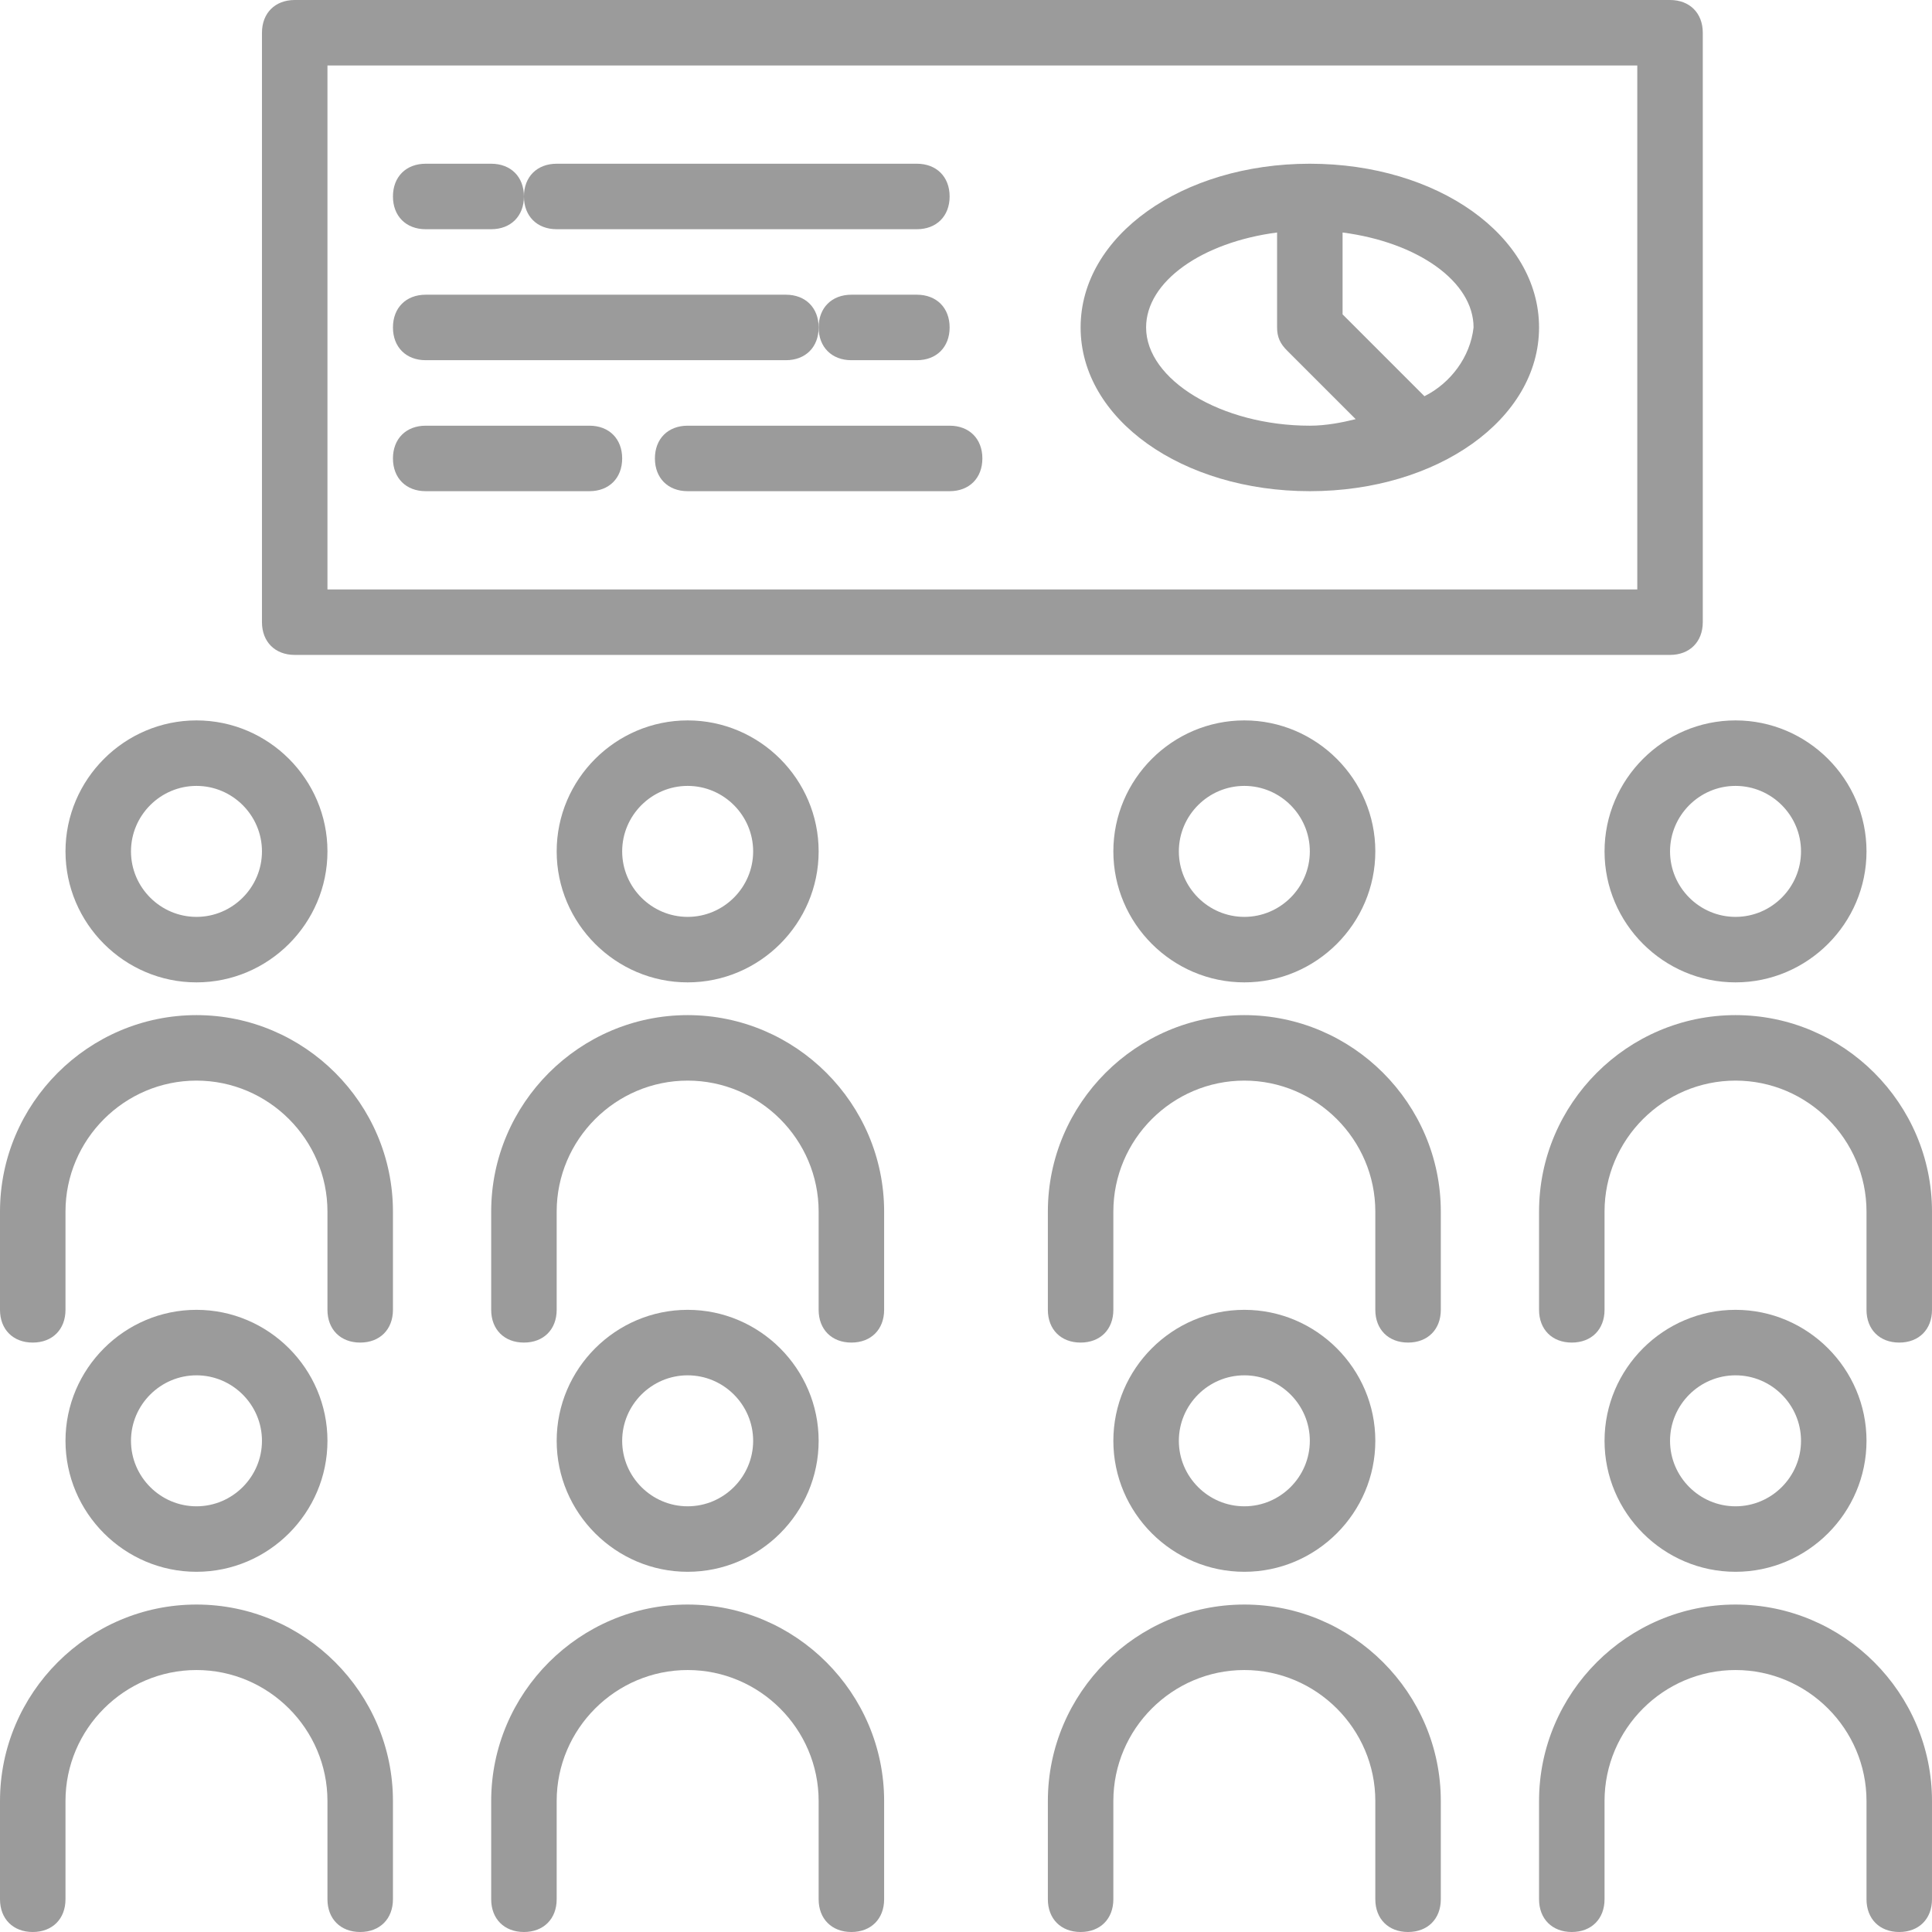
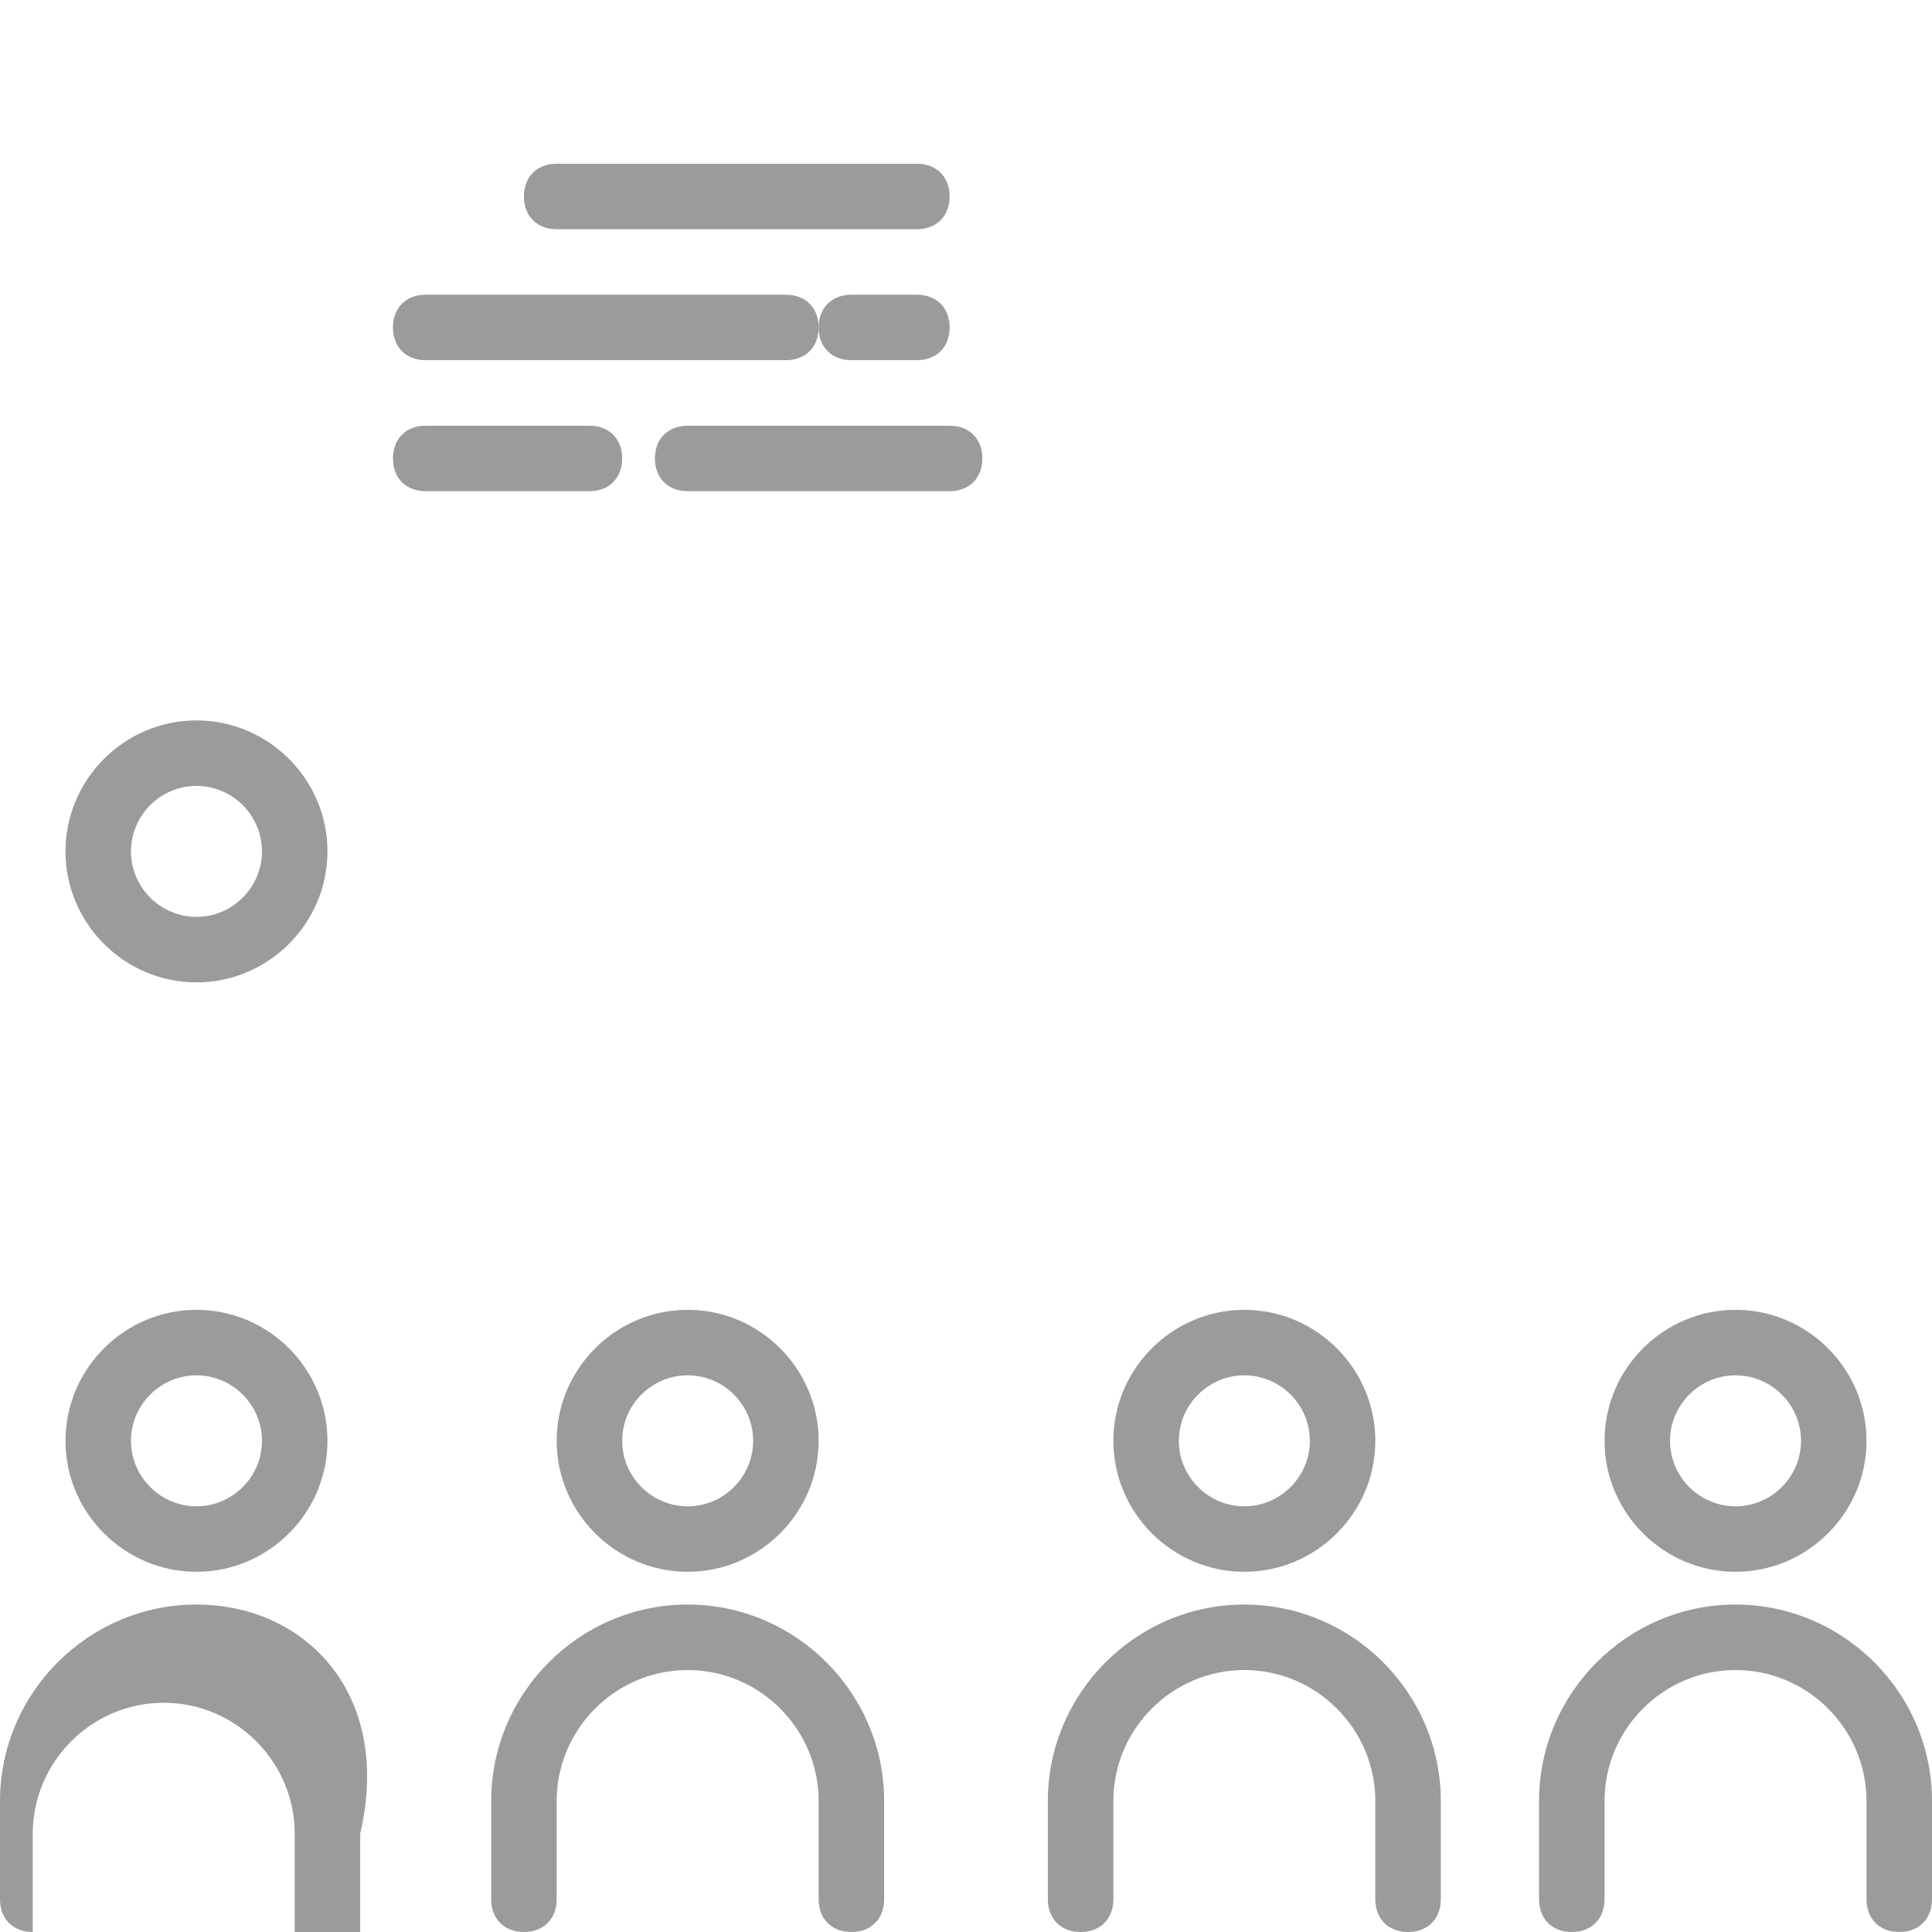
<svg xmlns="http://www.w3.org/2000/svg" version="1.1" id="Layer_1" x="0px" y="0px" viewBox="0 0 59 59" style="enable-background:new 0 0 59 59;" xml:space="preserve">
  <style type="text/css">
	.st0{fill:#9B9B9B;}
</style>
  <g>
-     <path class="st0" d="M6,40c-2.2,0-4,1.8-4,4s1.8,4,4,4s4-1.8,4-4S8.2,40,6,40z M6,46c-1.1,0-2-0.9-2-2s0.9-2,2-2s2,0.9,2,2   S7.1,46,6,46z M6,49c-3.3,0-6,2.7-6,6v3c0,0.6,0.4,1,1,1s1-0.4,1-1v-3c0-2.2,1.8-4,4-4s4,1.8,4,4v3c0,0.6,0.4,1,1,1s1-0.4,1-1v-3   C12,51.7,9.3,49,6,49z M21,40c-2.2,0-4,1.8-4,4s1.8,4,4,4s4-1.8,4-4S23.2,40,21,40z M21,46c-1.1,0-2-0.9-2-2s0.9-2,2-2s2,0.9,2,2   S22.1,46,21,46z M21,49c-3.3,0-6,2.7-6,6v3c0,0.6,0.4,1,1,1c0.6,0,1-0.4,1-1v-3c0-2.2,1.8-4,4-4s4,1.8,4,4v3c0,0.6,0.4,1,1,1   s1-0.4,1-1v-3C27,51.7,24.3,49,21,49z M38,40c-2.2,0-4,1.8-4,4s1.8,4,4,4s4-1.8,4-4S40.2,40,38,40z M38,46c-1.1,0-2-0.9-2-2   s0.9-2,2-2s2,0.9,2,2S39.1,46,38,46z M38,49c-3.3,0-6,2.7-6,6v3c0,0.6,0.4,1,1,1s1-0.4,1-1v-3c0-2.2,1.8-4,4-4s4,1.8,4,4v3   c0,0.6,0.4,1,1,1s1-0.4,1-1v-3C44,51.7,41.3,49,38,49z M53,40c-2.2,0-4,1.8-4,4s1.8,4,4,4s4-1.8,4-4S55.2,40,53,40z M53,46   c-1.1,0-2-0.9-2-2s0.9-2,2-2s2,0.9,2,2S54.1,46,53,46z M53,49c-3.3,0-6,2.7-6,6v3c0,0.6,0.4,1,1,1s1-0.4,1-1v-3c0-2.2,1.8-4,4-4   s4,1.8,4,4v3c0,0.6,0.4,1,1,1s1-0.4,1-1v-3C59,51.7,56.3,49,53,49z M6,22c-2.2,0-4,1.8-4,4s1.8,4,4,4s4-1.8,4-4S8.2,22,6,22z M6,28   c-1.1,0-2-0.9-2-2s0.9-2,2-2s2,0.9,2,2S7.1,28,6,28z" />
-     <path class="st0" d="M6,31c-3.3,0-6,2.7-6,6v3c0,0.6,0.4,1,1,1s1-0.4,1-1v-3c0-2.2,1.8-4,4-4s4,1.8,4,4v3c0,0.6,0.4,1,1,1   s1-0.4,1-1v-3C12,33.7,9.3,31,6,31z M21,22c-2.2,0-4,1.8-4,4s1.8,4,4,4s4-1.8,4-4S23.2,22,21,22z M21,28c-1.1,0-2-0.9-2-2   s0.9-2,2-2s2,0.9,2,2S22.1,28,21,28z M21,31c-3.3,0-6,2.7-6,6v3c0,0.6,0.4,1,1,1c0.6,0,1-0.4,1-1v-3c0-2.2,1.8-4,4-4s4,1.8,4,4v3   c0,0.6,0.4,1,1,1s1-0.4,1-1v-3C27,33.7,24.3,31,21,31z M38,22c-2.2,0-4,1.8-4,4s1.8,4,4,4s4-1.8,4-4S40.2,22,38,22z M38,28   c-1.1,0-2-0.9-2-2s0.9-2,2-2s2,0.9,2,2S39.1,28,38,28z M38,31c-3.3,0-6,2.7-6,6v3c0,0.6,0.4,1,1,1s1-0.4,1-1v-3c0-2.2,1.8-4,4-4   s4,1.8,4,4v3c0,0.6,0.4,1,1,1s1-0.4,1-1v-3C44,33.7,41.3,31,38,31z M53,22c-2.2,0-4,1.8-4,4s1.8,4,4,4s4-1.8,4-4S55.2,22,53,22z    M53,28c-1.1,0-2-0.9-2-2s0.9-2,2-2s2,0.9,2,2S54.1,28,53,28z M53,31c-3.3,0-6,2.7-6,6v3c0,0.6,0.4,1,1,1s1-0.4,1-1v-3   c0-2.2,1.8-4,4-4s4,1.8,4,4v3c0,0.6,0.4,1,1,1s1-0.4,1-1v-3C59,33.7,56.3,31,53,31z M51,0H9C8.4,0,8,0.4,8,1v18c0,0.6,0.4,1,1,1h42   c0.6,0,1-0.4,1-1V1C52,0.4,51.6,0,51,0z M50,18H10V2h40V18z" />
-     <path class="st0" d="M40,5c-3.9,0-7,2.2-7,5s3.1,5,7,5s7-2.2,7-5S43.9,5,40,5z M40,13c-2.7,0-5-1.4-5-3c0-1.4,1.7-2.6,4-2.9V10   c0,0.3,0.1,0.5,0.3,0.7l2.1,2.1C41,12.9,40.5,13,40,13z M43.5,12.1L41,9.6V7.1c2.3,0.3,4,1.5,4,2.9C44.9,10.9,44.3,11.7,43.5,12.1z    M15,5h-2c-0.6,0-1,0.4-1,1s0.4,1,1,1h2c0.6,0,1-0.4,1-1S15.6,5,15,5z" />
+     <path class="st0" d="M6,40c-2.2,0-4,1.8-4,4s1.8,4,4,4s4-1.8,4-4S8.2,40,6,40z M6,46c-1.1,0-2-0.9-2-2s0.9-2,2-2s2,0.9,2,2   S7.1,46,6,46z M6,49c-3.3,0-6,2.7-6,6v3c0,0.6,0.4,1,1,1v-3c0-2.2,1.8-4,4-4s4,1.8,4,4v3c0,0.6,0.4,1,1,1s1-0.4,1-1v-3   C12,51.7,9.3,49,6,49z M21,40c-2.2,0-4,1.8-4,4s1.8,4,4,4s4-1.8,4-4S23.2,40,21,40z M21,46c-1.1,0-2-0.9-2-2s0.9-2,2-2s2,0.9,2,2   S22.1,46,21,46z M21,49c-3.3,0-6,2.7-6,6v3c0,0.6,0.4,1,1,1c0.6,0,1-0.4,1-1v-3c0-2.2,1.8-4,4-4s4,1.8,4,4v3c0,0.6,0.4,1,1,1   s1-0.4,1-1v-3C27,51.7,24.3,49,21,49z M38,40c-2.2,0-4,1.8-4,4s1.8,4,4,4s4-1.8,4-4S40.2,40,38,40z M38,46c-1.1,0-2-0.9-2-2   s0.9-2,2-2s2,0.9,2,2S39.1,46,38,46z M38,49c-3.3,0-6,2.7-6,6v3c0,0.6,0.4,1,1,1s1-0.4,1-1v-3c0-2.2,1.8-4,4-4s4,1.8,4,4v3   c0,0.6,0.4,1,1,1s1-0.4,1-1v-3C44,51.7,41.3,49,38,49z M53,40c-2.2,0-4,1.8-4,4s1.8,4,4,4s4-1.8,4-4S55.2,40,53,40z M53,46   c-1.1,0-2-0.9-2-2s0.9-2,2-2s2,0.9,2,2S54.1,46,53,46z M53,49c-3.3,0-6,2.7-6,6v3c0,0.6,0.4,1,1,1s1-0.4,1-1v-3c0-2.2,1.8-4,4-4   s4,1.8,4,4v3c0,0.6,0.4,1,1,1s1-0.4,1-1v-3C59,51.7,56.3,49,53,49z M6,22c-2.2,0-4,1.8-4,4s1.8,4,4,4s4-1.8,4-4S8.2,22,6,22z M6,28   c-1.1,0-2-0.9-2-2s0.9-2,2-2s2,0.9,2,2S7.1,28,6,28z" />
    <path class="st0" d="M28,5H17c-0.6,0-1,0.4-1,1s0.4,1,1,1h11c0.6,0,1-0.4,1-1S28.6,5,28,5z M24,9H13c-0.6,0-1,0.4-1,1s0.4,1,1,1h11   c0.6,0,1-0.4,1-1S24.6,9,24,9z" />
    <path class="st0" d="M28,9h-2c-0.6,0-1,0.4-1,1s0.4,1,1,1h2c0.6,0,1-0.4,1-1S28.6,9,28,9z M18,13h-5c-0.6,0-1,0.4-1,1s0.4,1,1,1h5   c0.6,0,1-0.4,1-1S18.6,13,18,13z M29,13h-8c-0.6,0-1,0.4-1,1s0.4,1,1,1h8c0.6,0,1-0.4,1-1S29.6,13,29,13z" />
  </g>
</svg>